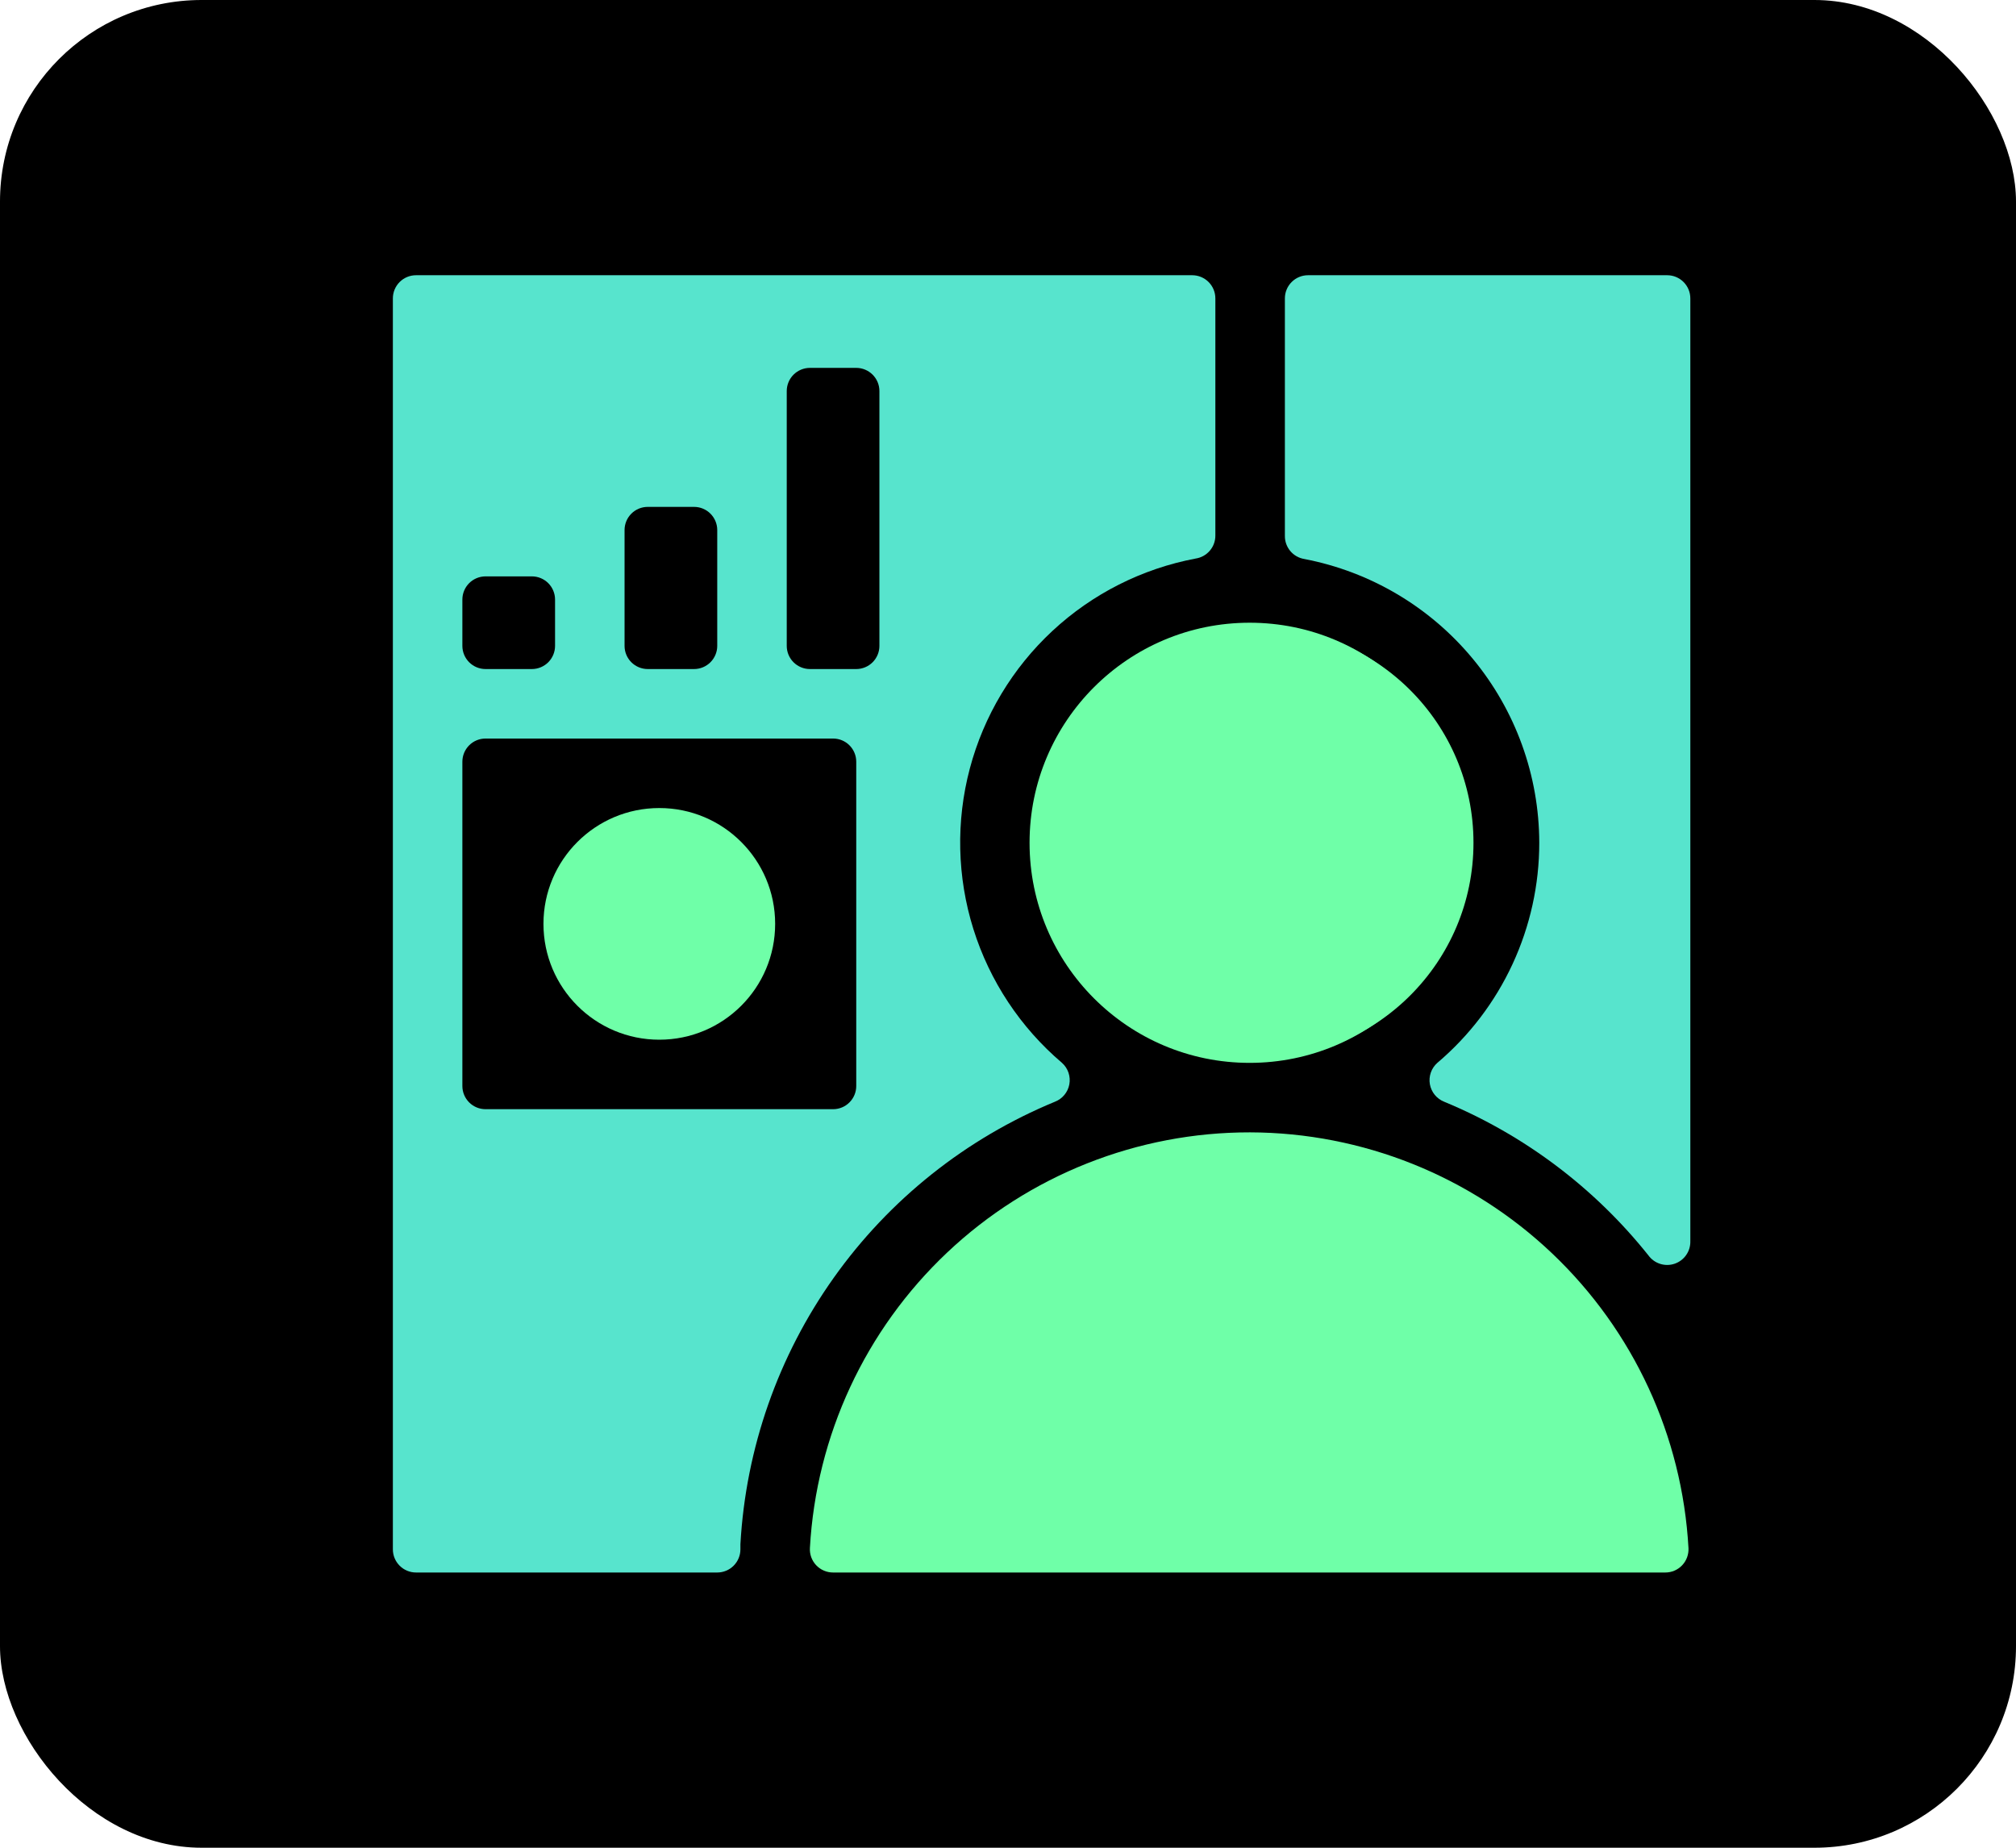
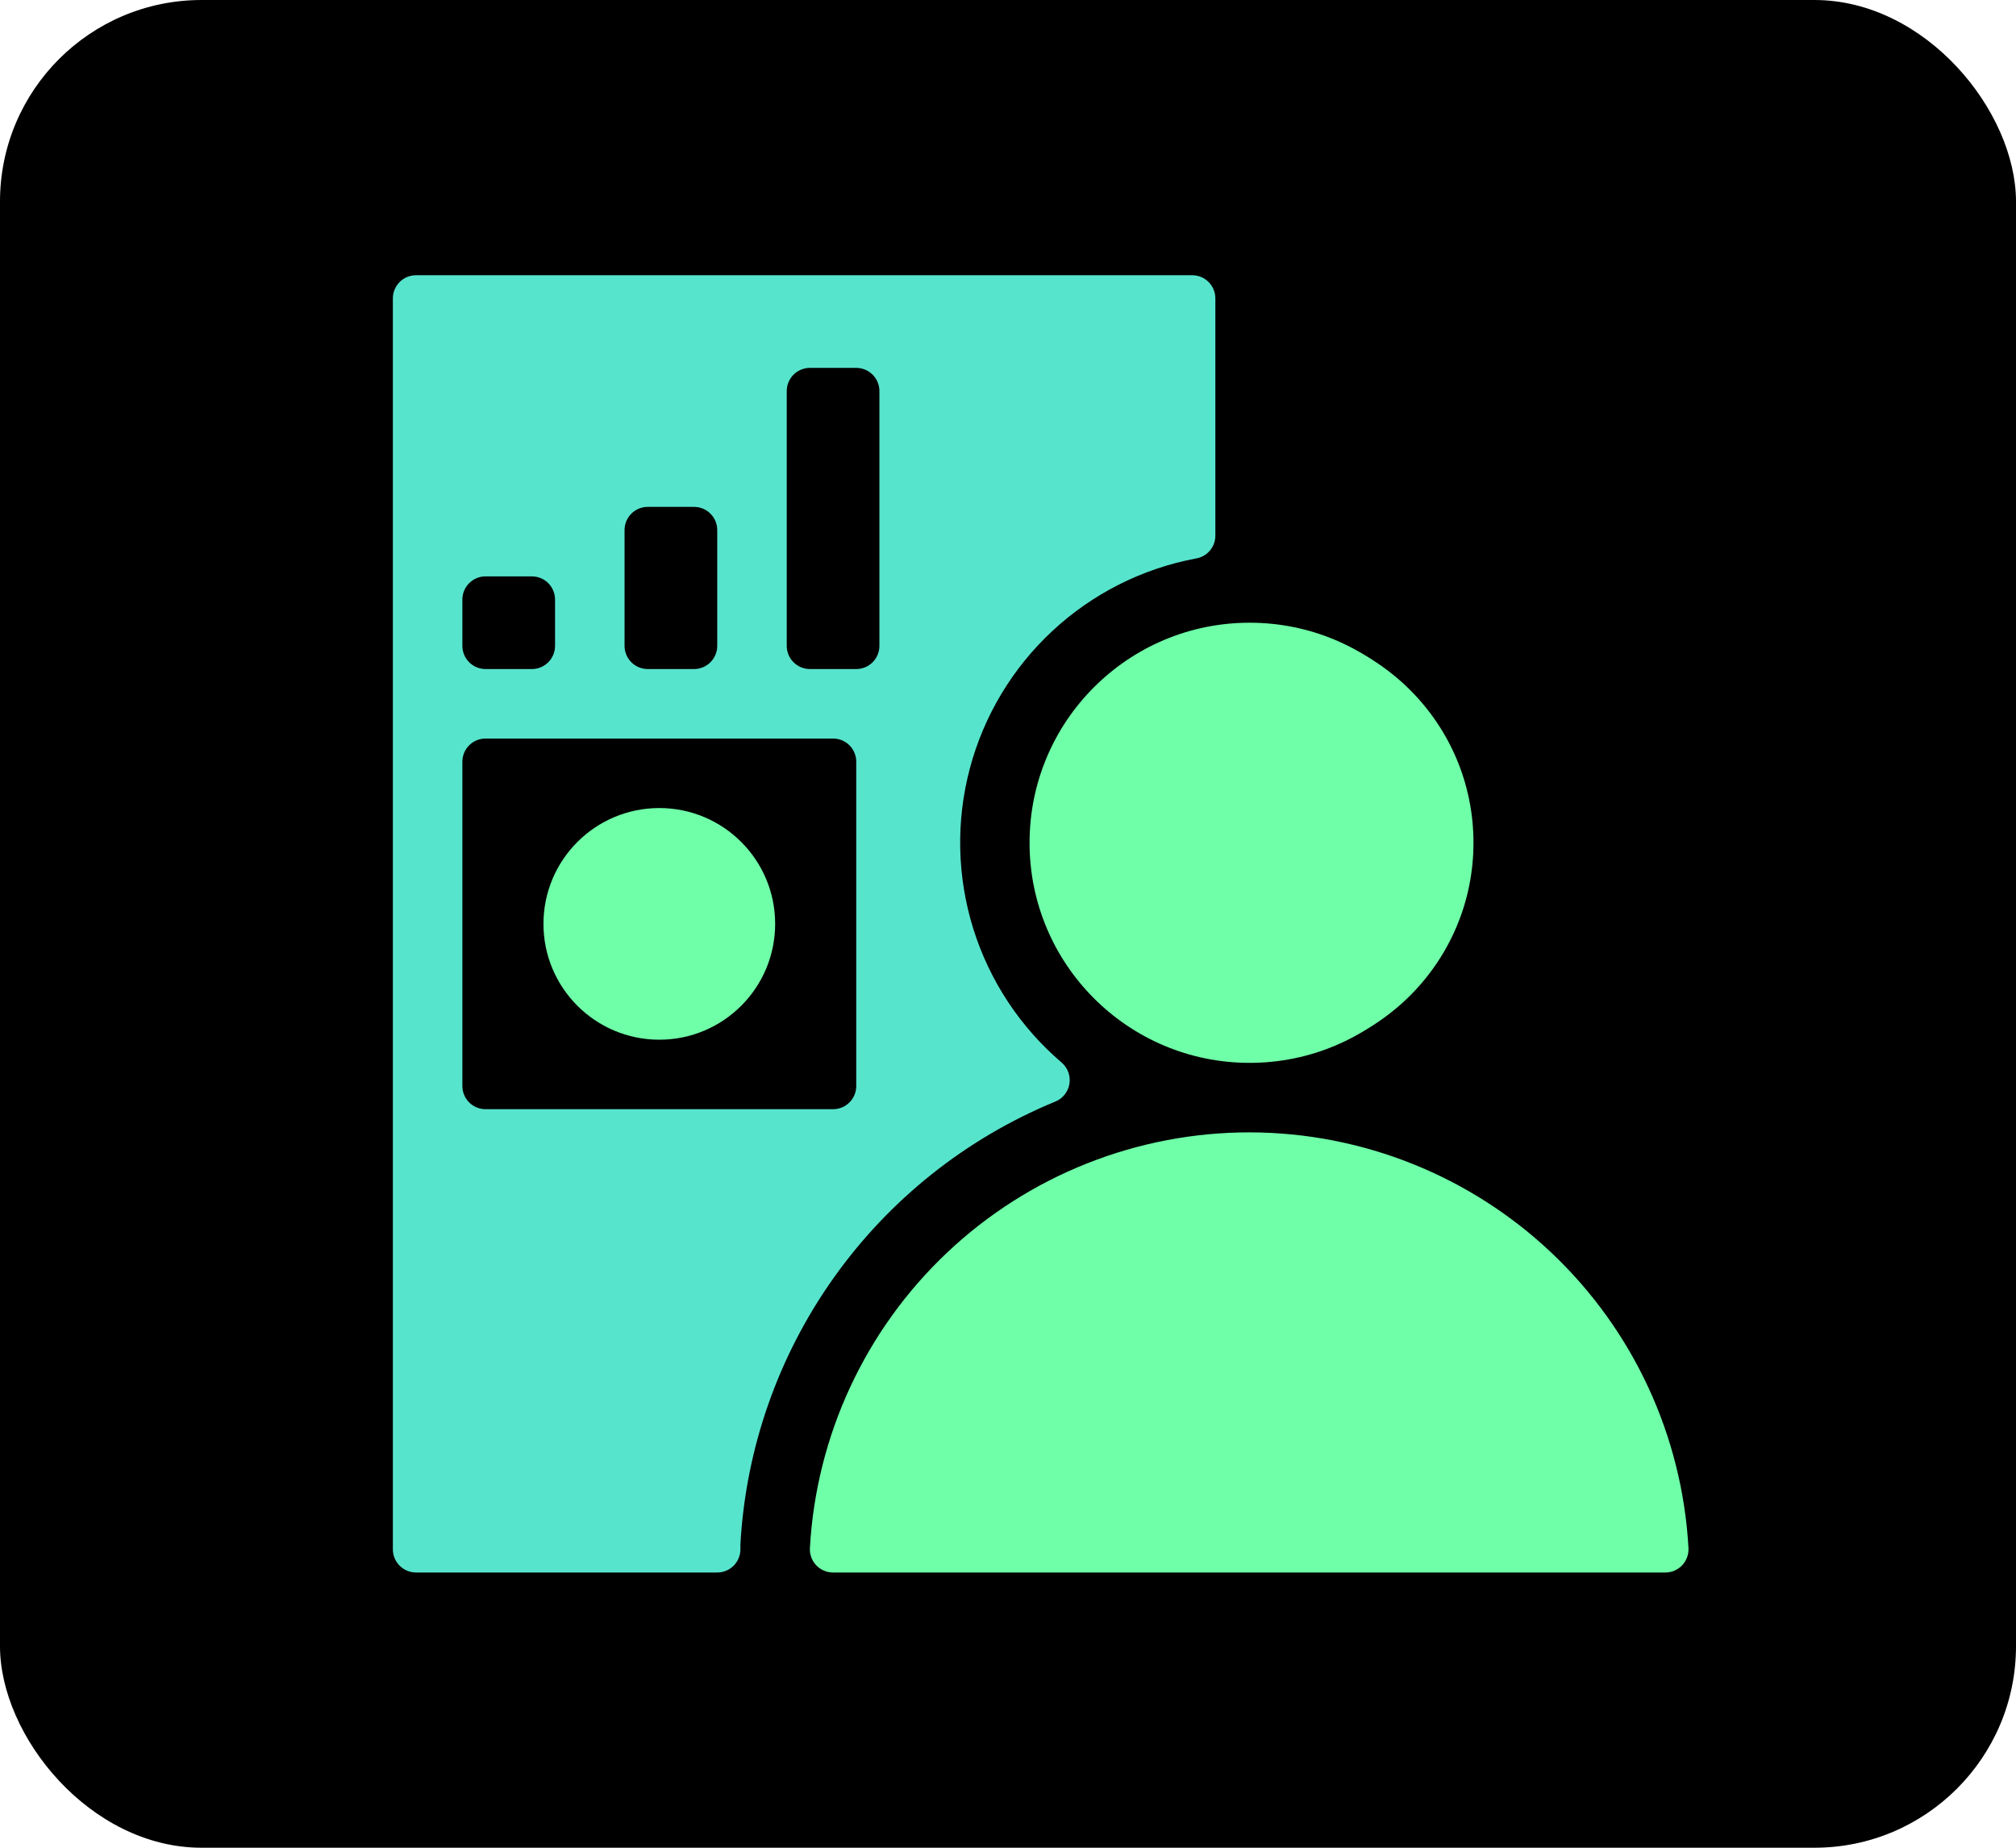
<svg xmlns="http://www.w3.org/2000/svg" width="120" height="110" viewBox="0 0 120 110" fill="none">
  <rect width="120" height="110" rx="12" fill="black" />
  <g clip-path="url(#clip0_349_1954)">
    <path d="M74.853 63.026C81.952 63.026 87.707 57.272 87.707 50.173C87.707 43.074 81.952 37.32 74.853 37.32C67.755 37.32 62 43.074 62 50.173C62 57.272 67.755 63.026 74.853 63.026Z" fill="#6FFFA8" />
    <path d="M74.412 67.412C67.709 67.402 61.256 69.961 56.382 74.563C51.508 79.165 48.583 85.46 48.209 92.153C48.198 92.341 48.225 92.529 48.289 92.707C48.353 92.883 48.453 93.046 48.582 93.182C48.712 93.319 48.867 93.428 49.04 93.503C49.213 93.577 49.4 93.615 49.588 93.615H99.126C99.313 93.615 99.498 93.578 99.67 93.504C99.842 93.43 99.997 93.323 100.126 93.187C100.255 93.052 100.355 92.891 100.42 92.716C100.485 92.541 100.514 92.354 100.505 92.167C100.135 85.491 97.227 79.208 92.376 74.606C87.525 70.004 81.099 67.43 74.412 67.412Z" fill="#6FFFA8" />
    <path d="M74.384 63.275C81.62 63.275 87.486 57.409 87.486 50.173C87.486 42.937 81.62 37.072 74.384 37.072C67.149 37.072 61.283 42.937 61.283 50.173C61.283 57.409 67.149 63.275 74.384 63.275Z" fill="#6FFFA8" />
-     <path d="M91.623 50.173C91.624 52.667 91.081 55.13 90.033 57.393C88.986 59.655 87.457 61.663 85.555 63.275C85.379 63.431 85.245 63.631 85.167 63.854C85.09 64.077 85.071 64.317 85.112 64.549C85.154 64.782 85.254 65 85.404 65.182C85.555 65.365 85.749 65.506 85.969 65.592C90.727 67.563 94.907 70.709 98.119 74.735C98.291 74.974 98.536 75.151 98.816 75.24C99.096 75.33 99.398 75.328 99.677 75.234C99.956 75.14 100.197 74.959 100.366 74.718C100.535 74.477 100.622 74.188 100.615 73.894V17.764C100.615 17.398 100.47 17.047 100.211 16.789C99.953 16.53 99.602 16.385 99.236 16.385H77.86C77.494 16.385 77.143 16.53 76.885 16.789C76.626 17.047 76.481 17.398 76.481 17.764V31.9C76.477 32.23 76.591 32.551 76.804 32.805C77.016 33.058 77.313 33.226 77.639 33.279C81.569 34.034 85.113 36.133 87.664 39.216C90.216 42.298 91.615 46.172 91.623 50.173Z" fill="#57E4CD" />
    <path d="M70.964 16.385H24.764C24.398 16.385 24.047 16.53 23.789 16.789C23.53 17.047 23.385 17.398 23.385 17.764V92.236C23.385 92.602 23.53 92.953 23.789 93.211C24.047 93.47 24.398 93.615 24.764 93.615H42.693C43.058 93.615 43.409 93.47 43.668 93.211C43.926 92.953 44.072 92.602 44.072 92.236V91.933C44.392 86.225 46.319 80.724 49.631 76.064C52.942 71.403 57.502 67.773 62.786 65.592C63.007 65.507 63.203 65.368 63.354 65.186C63.506 65.004 63.608 64.786 63.651 64.553C63.694 64.32 63.676 64.081 63.6 63.857C63.523 63.633 63.39 63.432 63.214 63.275C60.739 61.17 58.91 58.407 57.939 55.307C56.969 52.207 56.895 48.895 57.727 45.754C58.56 42.614 60.264 39.773 62.643 37.561C65.022 35.348 67.979 33.854 71.171 33.251C71.5 33.202 71.8 33.035 72.015 32.781C72.231 32.528 72.347 32.205 72.343 31.872V17.764C72.343 17.398 72.198 17.047 71.939 16.789C71.681 16.53 71.33 16.385 70.964 16.385ZM37.176 31.555C37.176 31.189 37.321 30.839 37.58 30.58C37.839 30.321 38.189 30.176 38.555 30.176H41.313C41.679 30.176 42.03 30.321 42.288 30.58C42.547 30.839 42.693 31.189 42.693 31.555V38.451C42.693 38.816 42.547 39.167 42.288 39.426C42.03 39.684 41.679 39.83 41.313 39.83H38.555C38.189 39.83 37.839 39.684 37.58 39.426C37.321 39.167 37.176 38.816 37.176 38.451V31.555ZM27.522 35.693C27.522 35.327 27.668 34.976 27.926 34.717C28.185 34.459 28.536 34.313 28.901 34.313H31.66C32.025 34.313 32.376 34.459 32.635 34.717C32.893 34.976 33.039 35.327 33.039 35.693V38.451C33.039 38.816 32.893 39.167 32.635 39.426C32.376 39.684 32.025 39.83 31.66 39.83H28.901C28.536 39.83 28.185 39.684 27.926 39.426C27.668 39.167 27.522 38.816 27.522 38.451V35.693ZM50.967 64.654C50.967 65.02 50.822 65.37 50.563 65.629C50.305 65.888 49.954 66.033 49.588 66.033H28.901C28.536 66.033 28.185 65.888 27.926 65.629C27.668 65.37 27.522 65.02 27.522 64.654V45.346C27.522 44.98 27.668 44.63 27.926 44.371C28.185 44.112 28.536 43.967 28.901 43.967H49.588C49.954 43.967 50.305 44.112 50.563 44.371C50.822 44.63 50.967 44.98 50.967 45.346V64.654ZM52.346 38.451C52.346 38.816 52.201 39.167 51.942 39.426C51.684 39.684 51.333 39.83 50.967 39.83H48.209C47.843 39.83 47.492 39.684 47.234 39.426C46.975 39.167 46.83 38.816 46.83 38.451V23.28C46.83 22.915 46.975 22.564 47.234 22.305C47.492 22.047 47.843 21.901 48.209 21.901H50.967C51.333 21.901 51.684 22.047 51.942 22.305C52.201 22.564 52.346 22.915 52.346 23.28V38.451Z" fill="#57E4CD" />
    <path d="M39.245 61.896C43.053 61.896 46.14 58.808 46.14 55C46.14 51.192 43.053 48.105 39.245 48.105C35.436 48.105 32.349 51.192 32.349 55C32.349 58.808 35.436 61.896 39.245 61.896Z" fill="#6FFFA8" />
  </g>
  <defs>
    <clipPath id="clip0_349_1954">
      <rect width="78" height="78" fill="white" transform="translate(23 16)" />
    </clipPath>
  </defs>
</svg>